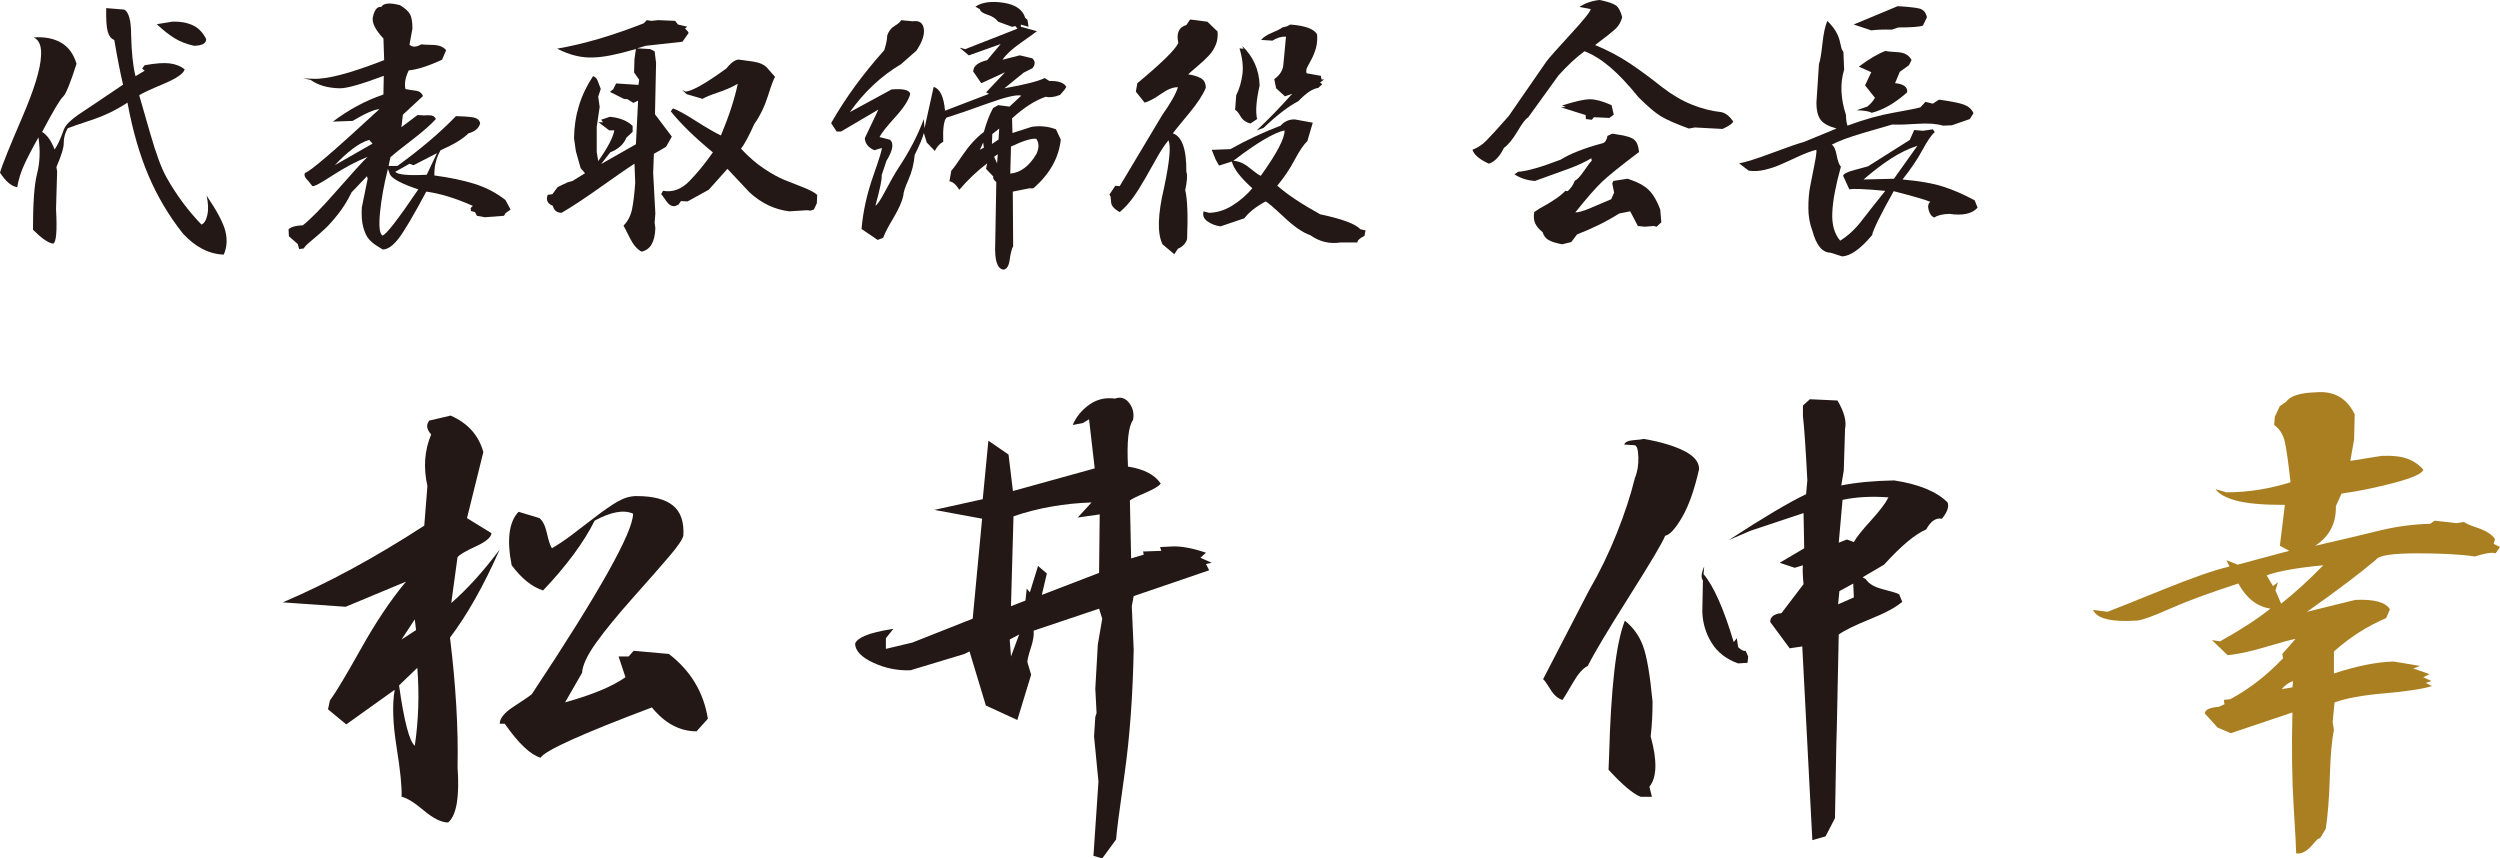
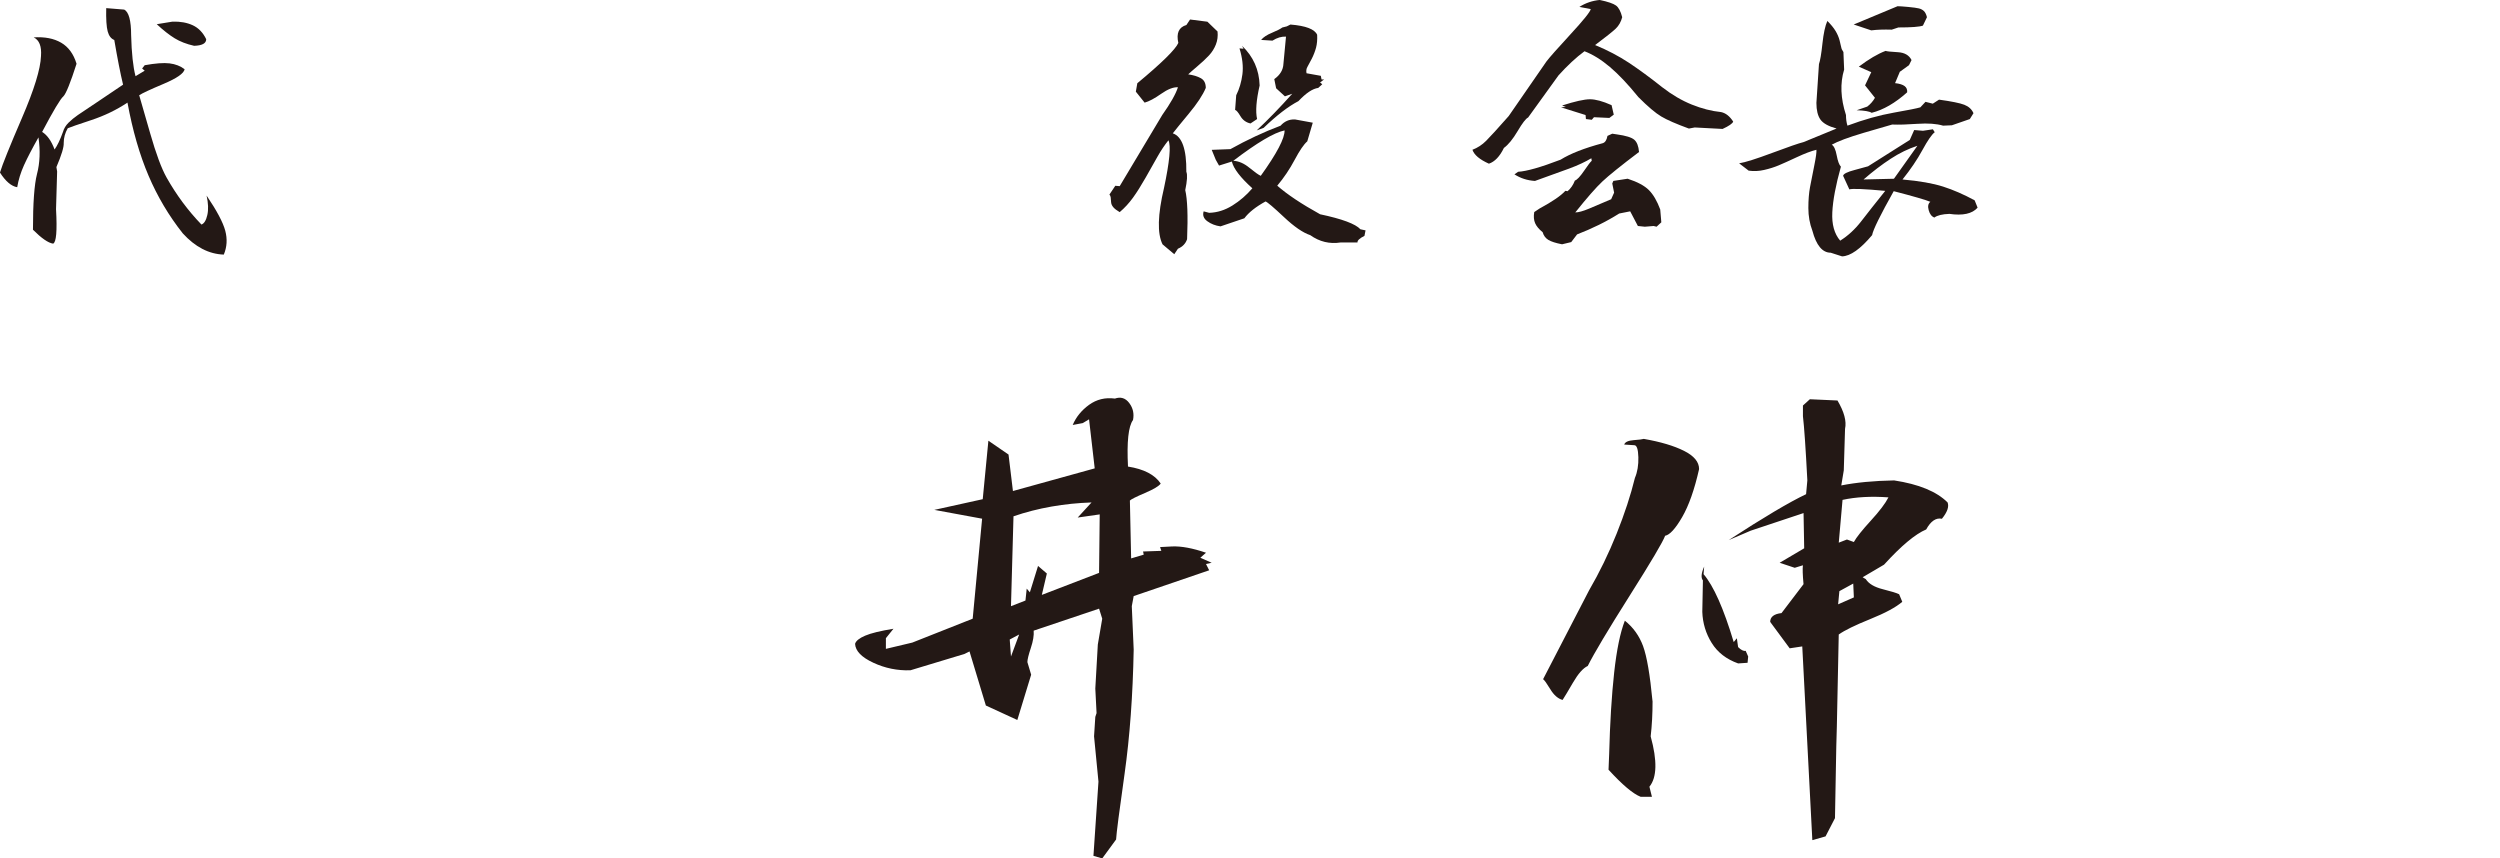
<svg xmlns="http://www.w3.org/2000/svg" id="_デザイン" data-name="デザイン" viewBox="0 0 93.609 32.141">
  <defs>
    <style>
      .cls-1 {
        fill: #aa7f21;
      }

      .cls-2 {
        fill: #231815;
      }
    </style>
  </defs>
  <g>
-     <path class="cls-2" d="M4.649,.357c.174,.091,.261,.411,.261,.96,.018,.677,.073,1.189,.165,1.536l.343-.206-.096-.082,.096-.123c.402-.073,.713-.096,.933-.069,.219,.027,.407,.101,.562,.219-.027,.156-.29,.338-.789,.549-.498,.21-.802,.352-.912,.425,.055,.183,.192,.658,.411,1.426,.22,.768,.425,1.321,.617,1.66,.366,.649,.8,1.234,1.303,1.756,.1-.036,.174-.155,.22-.357,.046-.201,.036-.443-.027-.727,.384,.567,.617,1.006,.699,1.317,.082,.311,.064,.608-.055,.892-.558-.018-1.07-.284-1.536-.795-.521-.658-.949-1.378-1.282-2.16-.334-.782-.597-1.694-.789-2.736-.411,.274-.866,.494-1.365,.658-.498,.165-.789,.265-.871,.302-.101,.174-.151,.357-.151,.549,.009,.156-.082,.457-.274,.905l.027,.165-.041,1.413c.046,.814,.009,1.244-.11,1.289-.183-.027-.434-.201-.754-.521,0-.997,.05-1.692,.151-2.085,.11-.42,.128-.878,.055-1.372-.238,.421-.418,.768-.542,1.042-.123,.274-.208,.549-.254,.823-.219-.036-.434-.219-.645-.549,.091-.302,.366-.983,.823-2.044,.457-1.061,.695-1.833,.713-2.318,.027-.366-.064-.599-.274-.699,.411-.027,.754,.039,1.029,.199,.274,.16,.466,.423,.576,.789-.229,.713-.393,1.12-.494,1.221-.11,.091-.375,.535-.795,1.33,.192,.119,.347,.338,.466,.658,.1-.137,.206-.357,.315-.658,.036-.128,.105-.242,.206-.343,.101-.1,.217-.197,.35-.288,.132-.091,.375-.254,.727-.487,.352-.233,.674-.45,.967-.651-.101-.42-.21-.978-.329-1.673-.119-.046-.201-.153-.247-.322-.046-.169-.064-.459-.055-.871l.672,.055Zm1.81,.453c.293-.009,.546,.037,.761,.137,.215,.101,.382,.274,.501,.521,0,.156-.151,.238-.453,.247-.284-.064-.526-.158-.727-.281-.201-.123-.425-.299-.672-.528l.59-.096Z" />
-     <path class="cls-2" d="M14.977,.192c.192,.119,.318,.233,.377,.343,.059,.11,.089,.288,.089,.535l-.11,.604c.11,.101,.256,.096,.439-.014,.046,.009,.187,.016,.425,.021,.238,.005,.407,.071,.507,.199l-.151,.357c-.521,.238-.937,.37-1.248,.398-.128,.265-.169,.498-.123,.699,.137,.027,.267,.048,.391,.062,.123,.014,.213,.08,.267,.199l-.754,.699-.055,.466,.604-.453,.247,.014c.082-.009,.167-.009,.254,0,.087,.009,.149,.055,.185,.137-.201,.219-.507,.487-.919,.802s-.672,.524-.782,.624l-.069,.329h.329c.43-.311,.825-.619,1.186-.926,.361-.306,.697-.619,1.008-.939,.064,0,.171,.005,.322,.014,.151,.009,.261,.021,.329,.034,.069,.014,.123,.037,.165,.069,.041,.032,.071,.08,.089,.144-.037,.183-.183,.311-.439,.384-.21,.21-.558,.421-1.042,.631-.165,.284-.242,.599-.233,.946,.558,.073,1.054,.176,1.488,.309,.434,.133,.825,.336,1.173,.61l.192,.357-.192,.137-.055,.096-.713,.055-.302-.055-.069-.137-.151-.041-.014-.11,.082-.082c-.631-.283-1.212-.462-1.742-.535-.485,.905-.832,1.493-1.042,1.762-.21,.27-.407,.405-.59,.405-.027-.018-.101-.064-.219-.137-.119-.073-.219-.158-.302-.254-.082-.096-.151-.242-.206-.439-.055-.196-.073-.446-.055-.747l.219-1.07-.027-.096-.576,.604c-.146,.302-.313,.572-.501,.809-.188,.238-.352,.423-.494,.555-.142,.133-.306,.277-.494,.432-.188,.155-.286,.256-.295,.302l-.178,.027-.055-.192-.329-.288-.014-.261c.091-.091,.27-.142,.535-.151,.283-.22,.713-.658,1.289-1.317,.576-.658,.955-1.074,1.138-1.248-.43,.174-.869,.407-1.317,.699-.448,.293-.699,.425-.754,.398l-.151-.192c-.128-.119-.169-.22-.123-.302,.174-.036,1.102-.832,2.784-2.386-.192,.009-.526,.156-1.001,.439l-.741,.027c.293-.219,.594-.414,.905-.583,.311-.169,.64-.313,.988-.432l.014-.699c-.85,.32-1.404,.476-1.66,.466-.439-.009-.8-.114-1.083-.315l-.274-.055,.37,.014c.512,.027,1.399-.206,2.661-.699l-.027-.809c-.302-.32-.434-.585-.398-.796,.064-.283,.169-.411,.315-.384,.082-.146,.315-.169,.699-.069Zm-2.441,5.994l1.413-.809-.123-.137c-.183,.046-.389,.156-.617,.329-.229,.174-.453,.379-.672,.617Zm1.989,.137c-.146,.576-.245,1.118-.295,1.625-.05,.508-.021,.798,.089,.871,.128-.018,.576-.594,1.344-1.728-.604-.201-.956-.384-1.056-.549l-.082-.22Zm.96-.137l-.151-.055-.535,.302c.1,.11,.494,.146,1.179,.11l.384-.809-.878,.453Z" />
-     <path class="cls-2" d="M24.221,.754l.165,.027,.261-.027,.631,.027,.11,.137,.343,.082-.082,.069,.096,.096,.041,.069-.233,.329-1.372,.151-.329,.096,.494,.027,.165,.082,.055,.439-.041,1.92,.631,.837-.219,.384-.453,.261-.027,.713,.082,1.522-.027,.343,.027,.206c-.018,.521-.192,.814-.521,.878-.165-.092-.309-.261-.432-.508-.123-.247-.204-.402-.24-.466,.165-.165,.272-.372,.322-.624,.05-.251,.089-.578,.117-.981l-.027-.713c-.192,.119-.603,.402-1.234,.85-.631,.448-1.129,.777-1.495,.988-.174,0-.284-.087-.329-.261-.201-.082-.265-.219-.192-.411l.178-.027,.192-.261,.137-.069,.233-.11,.192-.055,.466-.288-.165-.192-.178-.631-.069-.48c.009-.859,.247-1.637,.713-2.332,.082,.027,.139,.085,.171,.171,.032,.087,.071,.19,.117,.309l-.096,.288,.055,.384-.11,.741v.946l.055,.343c.357-.503,.558-.887,.604-1.152h-.192l-.398-.302h.165l-.069-.096,.329-.11c.375,.037,.658,.151,.85,.343v.219l-.233,.22c-.101,.247-.302,.43-.604,.549l-.343,.439,1.303-.741,.082-1.632-.178,.082-.22-.137-.137-.014-.521-.261,.123-.096,.11-.22,.837,.055,.027-.192-.192-.274,.014-.494,.055-.384c-.686,.201-1.207,.306-1.564,.315-.448,.027-.91-.082-1.385-.329,.969-.165,2.048-.48,3.237-.946l.123-.123Zm3.47,1.481c.082,.009,.249,.032,.501,.069,.251,.037,.432,.119,.542,.247l.288,.329c-.046,.055-.133,.286-.261,.693-.128,.407-.302,.766-.521,1.077-.192,.43-.357,.736-.494,.919,.302,.32,.597,.574,.885,.761,.288,.188,.528,.32,.72,.398,.192,.078,.423,.169,.693,.274,.27,.105,.455,.204,.555,.295l-.014,.315-.11,.233-.124,.041-.137-.014-.658,.041c-.549-.064-1.047-.302-1.495-.713l-.823-.878-.699,.782-.795,.439-.247-.014-.096,.137-.137,.055c-.119,.009-.226-.057-.322-.199-.096-.142-.158-.226-.185-.254l.069-.123c.357,.064,.683-.055,.981-.357,.297-.302,.592-.663,.885-1.083-.658-.539-1.184-1.051-1.577-1.536l.082-.11c.165,.055,.448,.21,.85,.466,.402,.256,.718,.439,.946,.549,.302-.722,.512-1.367,.631-1.934-.229,.128-.48,.238-.754,.329-.274,.091-.462,.169-.562,.233l-.604-.178-.165-.165,.123,.069c.11,0,.292-.071,.549-.213,.256-.142,.585-.359,.987-.652,.192-.238,.357-.347,.494-.329Z" />
-     <path class="cls-2" d="M36.524,.247c.247-.165,.597-.213,1.049-.144,.453,.069,.724,.259,.816,.569l.082,.069,.041,.261-.288-.082v.082l.603,.165c-.091,.073-.297,.222-.617,.446-.32,.224-.544,.432-.672,.624l.645-.165,.466,.11c.119,.101,.123,.224,.014,.37l-.329,.165-.727,.59c.768-.137,1.271-.265,1.509-.384l.178,.11c.338-.009,.549,.064,.631,.219l-.055,.096-.178,.206c-.21,.082-.389,.105-.535,.069-.402,.137-.823,.407-1.262,.809l.014,.549,.727-.233c.32-.046,.622-.014,.905,.096l.178,.384c-.073,.686-.416,1.294-1.029,1.824h-.151l-.617,.123,.014,2.044c-.055,.1-.098,.27-.13,.507-.032,.238-.112,.361-.24,.37-.229-.037-.329-.357-.302-.96l.041-2.318c-.101-.082-.137-.151-.11-.206l-.274-.288,.041-.206c-.375,.284-.722,.613-1.042,.987-.128-.201-.252-.306-.37-.315l.069-.398c.064-.064,.21-.265,.439-.604,.228-.338,.489-.622,.782-.85,.091-.338,.206-.635,.343-.891l.192-.11,.425,.055,.439-.411c-.174-.046-.594,.053-1.262,.295-.668,.242-1.18,.418-1.536,.528-.101,.11-.142,.411-.123,.905-.128,.064-.233,.178-.315,.343l-.302-.315-.11-.357c-.037,.165-.151,.439-.343,.823-.027,.329-.105,.638-.233,.926-.128,.288-.192,.487-.192,.597-.046,.219-.167,.494-.363,.823-.197,.329-.327,.581-.391,.754l-.206,.082-.604-.411c.055-.649,.201-1.312,.439-1.989,.238-.677,.343-1.024,.315-1.042l-.274,.082c-.229-.1-.348-.251-.357-.453l.508-1.07-1.399,.823h-.165l-.206-.315c.53-.933,1.193-1.842,1.989-2.729,.073-.228,.11-.411,.11-.549,.055-.165,.149-.286,.281-.363,.132-.078,.213-.149,.24-.213l.439,.041c.238-.036,.375,.055,.411,.274,.036,.22-.055,.494-.274,.823l-.576,.508c-.741,.439-1.381,1.038-1.92,1.797l1.564-.85c.43-.036,.663,.018,.699,.165-.055,.229-.242,.519-.562,.871-.32,.352-.517,.601-.59,.748l.384,.096c.165,.128,.123,.393-.124,.795l-.178,.535c.018,.128-.06,.508-.233,1.138,.064-.018,.187-.201,.37-.549,.183-.347,.347-.635,.494-.864,.402-.603,.718-1.211,.946-1.824l.027,.343,.343-1.55c.238,.073,.379,.37,.425,.892l1.646-.631-.11-.055,.713-.754-.891,.412-.302-.439c0-.201,.174-.343,.521-.425l.507-.604-1.193,.425-.343-.288,.206,.055,1.961-.768-.082-.096-.123,.027-.521-.192c-.091-.119-.224-.206-.398-.261-.174-.055-.27-.123-.288-.206l-.165-.096Zm.165,5.363l.151-.082-.027-.192-.123,.274Zm.466-.59l-.014,.37,.247-.165,.027-.411-.261,.206Zm.069,.85l.11,.247,.027-.343-.137,.096Zm.631-.384l-.027,1.015c.384-.036,.708-.279,.974-.727,.11-.228,.11-.42,0-.576-.165-.027-.48,.069-.946,.288Z" />
+     <path class="cls-2" d="M4.649,.357c.174,.091,.261,.411,.261,.96,.018,.677,.073,1.189,.165,1.536l.343-.206-.096-.082,.096-.123c.402-.073,.713-.096,.933-.069,.219,.027,.407,.101,.562,.219-.027,.156-.29,.338-.789,.549-.498,.21-.802,.352-.912,.425,.055,.183,.192,.658,.411,1.426,.22,.768,.425,1.321,.617,1.66,.366,.649,.8,1.234,1.303,1.756,.1-.036,.174-.155,.22-.357,.046-.201,.036-.443-.027-.727,.384,.567,.617,1.006,.699,1.317,.082,.311,.064,.608-.055,.892-.558-.018-1.07-.284-1.536-.795-.521-.658-.949-1.378-1.282-2.16-.334-.782-.597-1.694-.789-2.736-.411,.274-.866,.494-1.365,.658-.498,.165-.789,.265-.871,.302-.101,.174-.151,.357-.151,.549,.009,.156-.082,.457-.274,.905l.027,.165-.041,1.413c.046,.814,.009,1.244-.11,1.289-.183-.027-.434-.201-.754-.521,0-.997,.05-1.692,.151-2.085,.11-.42,.128-.878,.055-1.372-.238,.421-.418,.768-.542,1.042-.123,.274-.208,.549-.254,.823-.219-.036-.434-.219-.645-.549,.091-.302,.366-.983,.823-2.044,.457-1.061,.695-1.833,.713-2.318,.027-.366-.064-.599-.274-.699,.411-.027,.754,.039,1.029,.199,.274,.16,.466,.423,.576,.789-.229,.713-.393,1.12-.494,1.221-.11,.091-.375,.535-.795,1.33,.192,.119,.347,.338,.466,.658,.1-.137,.206-.357,.315-.658,.036-.128,.105-.242,.206-.343,.101-.1,.217-.197,.35-.288,.132-.091,.375-.254,.727-.487,.352-.233,.674-.45,.967-.651-.101-.42-.21-.978-.329-1.673-.119-.046-.201-.153-.247-.322-.046-.169-.064-.459-.055-.871l.672,.055Zm1.81,.453c.293-.009,.546,.037,.761,.137,.215,.101,.382,.274,.501,.521,0,.156-.151,.238-.453,.247-.284-.064-.526-.158-.727-.281-.201-.123-.425-.299-.672-.528Z" />
    <path class="cls-2" d="M45.205,.809l.384,.37c.018,.174-.002,.336-.062,.487-.06,.151-.144,.286-.254,.405-.11,.119-.256,.256-.439,.411-.183,.156-.297,.256-.343,.302,.192,.027,.35,.075,.473,.144,.124,.069,.185,.19,.185,.363-.11,.265-.322,.588-.638,.967-.315,.38-.514,.624-.597,.734,.347,.119,.516,.599,.507,1.44,.046,.11,.032,.338-.041,.686,.082,.348,.105,.96,.069,1.838-.055,.165-.169,.283-.343,.357l-.137,.206-.439-.37c-.201-.402-.183-1.106,.055-2.112,.21-.988,.265-1.582,.165-1.783-.146,.183-.281,.384-.405,.604-.123,.219-.272,.482-.446,.789-.174,.306-.334,.56-.48,.761-.146,.201-.311,.38-.494,.535-.11-.064-.19-.126-.24-.185-.05-.059-.078-.123-.082-.192-.005-.069-.009-.126-.014-.171-.005-.046-.021-.082-.048-.11l.22-.329,.165,.014,1.591-2.661c.311-.439,.507-.786,.59-1.042-.174-.009-.384,.073-.631,.247-.247,.174-.453,.284-.617,.329l-.329-.411,.055-.315c.914-.759,1.426-1.262,1.536-1.509-.082-.366,.018-.59,.302-.672l.137-.206,.645,.082Zm3.278,3.662l.672,.123-.206,.699c-.128,.11-.286,.341-.473,.693-.187,.352-.405,.674-.651,.967,.375,.329,.91,.686,1.605,1.07,.823,.174,1.326,.361,1.509,.562l.192,.041-.041,.206c-.183,.091-.27,.174-.261,.247h-.631c-.412,.064-.791-.027-1.138-.274-.274-.091-.604-.318-.987-.679-.384-.361-.613-.555-.686-.583-.366,.201-.631,.411-.795,.631l-.892,.302c-.192-.027-.356-.091-.494-.192-.137-.1-.183-.224-.137-.37l.206,.055c.302-.009,.592-.1,.871-.274,.279-.174,.528-.389,.747-.645-.448-.402-.704-.736-.768-1.001l-.48,.151-.123-.219-.151-.37,.7-.027c.622-.347,1.248-.64,1.879-.878,.146-.165,.325-.242,.535-.233Zm-2.304,1.55c.201,.009,.402,.096,.603,.261,.201,.165,.343,.265,.425,.302,.604-.841,.9-1.408,.892-1.701-.393,.082-1.033,.462-1.92,1.138Zm.987-2.825c-.128,.558-.16,.978-.096,1.262l-.247,.165c-.165-.036-.29-.128-.377-.274-.087-.146-.153-.224-.199-.233l.041-.549c.119-.238,.196-.501,.233-.789,.036-.288,0-.61-.11-.967l.151,.014-.055-.11c.421,.402,.64,.896,.658,1.481Zm1.152-2.277c.576,.046,.91,.174,1.001,.384,.009,.183-.005,.343-.041,.48-.037,.137-.089,.274-.158,.411s-.124,.24-.165,.309c-.041,.069-.053,.149-.034,.24l.535,.096,.027,.137h.096l-.151,.11,.082,.069-.151,.137c-.21,.027-.457,.192-.741,.494-.384,.201-.818,.535-1.303,1.001l-.261,.096c.439-.411,.882-.869,1.331-1.372l-.274,.096-.329-.302-.069-.343c.219-.155,.334-.347,.343-.576l.096-1.015c-.165-.009-.334,.041-.507,.151l-.425-.027c.082-.1,.217-.19,.405-.267,.187-.078,.318-.144,.391-.199l.165-.041,.137-.069Z" />
    <path class="cls-2" d="M59.904,0c.302,.064,.503,.133,.604,.206,.1,.073,.178,.219,.233,.439-.046,.174-.126,.315-.24,.425-.114,.11-.373,.315-.775,.617,.466,.192,.889,.414,1.269,.665,.379,.252,.793,.555,1.241,.912,.366,.284,.736,.501,1.111,.652,.375,.151,.741,.245,1.097,.281,.174,.037,.325,.156,.453,.357-.027,.073-.16,.165-.398,.274l-1.042-.055-.219,.041c-.476-.174-.821-.324-1.036-.453-.215-.128-.501-.37-.857-.727-.384-.475-.739-.85-1.063-1.125-.325-.274-.642-.471-.953-.59-.311,.229-.636,.53-.974,.905l-1.138,1.577c-.082,.037-.213,.206-.391,.507-.178,.302-.35,.512-.514,.631-.156,.32-.343,.517-.562,.59-.348-.155-.553-.329-.617-.521,.192-.073,.364-.185,.514-.336,.151-.151,.432-.459,.844-.926l1.413-2.044c.11-.146,.409-.484,.898-1.015,.489-.53,.743-.846,.761-.946l-.425-.082c.228-.146,.484-.233,.768-.261Zm.466,5.006l.178,.027c.329,.046,.544,.112,.645,.199,.101,.087,.16,.24,.178,.459-.677,.512-1.134,.88-1.372,1.104-.238,.224-.576,.61-1.015,1.159,.119,0,.293-.048,.521-.144,.228-.096,.503-.213,.823-.35l.11-.247-.069-.343,.041-.096,.535-.082c.366,.119,.631,.261,.795,.425,.165,.165,.306,.407,.425,.727l.041,.48-.178,.165-.11-.027-.329,.027-.261-.027-.288-.549-.412,.082c-.247,.156-.501,.297-.761,.425-.261,.128-.533,.247-.816,.357l-.219,.288-.343,.082c-.238-.046-.409-.101-.514-.165-.105-.064-.176-.16-.213-.288-.137-.11-.231-.222-.281-.336-.05-.114-.062-.254-.034-.418l.206-.137c.475-.256,.795-.475,.96-.658l.082,.014c.119-.1,.21-.233,.274-.398,.082-.027,.196-.149,.343-.363,.146-.215,.242-.341,.288-.377l-.014-.096c-.229,.137-.503,.265-.823,.384-.32,.119-.75,.274-1.289,.466-.284-.018-.54-.1-.768-.247l.137-.096c.32-.018,.85-.169,1.591-.453,.366-.228,.892-.434,1.577-.617,.091-.027,.151-.119,.178-.274l.178-.082Zm-.027-1.07l.082,.357-.165,.123-.576-.027-.082,.096-.219-.027-.014-.151-.919-.288,.178-.014-.137-.055c.484-.155,.832-.233,1.042-.233,.21,0,.48,.073,.809,.22Z" />
    <path class="cls-2" d="M68.421,.782c.137,.137,.24,.263,.308,.377,.069,.114,.119,.231,.151,.35,.032,.119,.052,.206,.062,.261,.009,.055,.036,.114,.082,.178l.027,.658c-.156,.512-.133,1.079,.069,1.701,0,.146,.018,.279,.055,.398,.612-.228,1.191-.391,1.735-.487,.544-.096,.875-.162,.995-.199l.192-.206,.274,.069,.233-.151c.466,.064,.782,.128,.947,.192,.164,.064,.279,.169,.343,.315l-.137,.22-.672,.233-.329,.014c-.247-.073-.565-.096-.953-.069-.389,.027-.706,.037-.953,.027-.137,.037-.492,.14-1.063,.309-.571,.169-.972,.318-1.2,.446,.082,.046,.144,.178,.185,.398,.041,.219,.094,.361,.158,.425-.192,.686-.3,1.255-.322,1.707-.023,.453,.075,.807,.295,1.063,.293-.183,.555-.425,.789-.727,.233-.302,.532-.681,.898-1.138-.787-.073-1.234-.091-1.344-.055l-.233-.508c.009-.073,.153-.146,.432-.219,.279-.073,.446-.119,.501-.137l1.563-.988,.165-.37,.329,.027,.371-.055,.069,.11c-.11,.082-.263,.304-.46,.665-.196,.361-.446,.729-.747,1.104,.631,.055,1.138,.144,1.522,.267s.777,.295,1.18,.514l.11,.274c-.201,.229-.553,.306-1.056,.233-.265,.009-.453,.055-.562,.137-.101-.036-.172-.128-.213-.274-.041-.146-.021-.251,.062-.315-.174-.073-.631-.206-1.372-.398-.503,.896-.773,1.445-.809,1.646-.439,.521-.814,.786-1.125,.795l-.425-.137c-.311,0-.54-.274-.686-.823-.101-.265-.151-.549-.151-.85,0-.302,.021-.562,.062-.782,.041-.219,.094-.487,.158-.802,.064-.315,.091-.514,.082-.597-.192,.046-.434,.137-.727,.274-.293,.137-.521,.24-.686,.309-.164,.069-.345,.126-.542,.171-.196,.046-.391,.055-.583,.027l-.356-.274c.228-.036,.642-.167,1.241-.391,.599-.224,.99-.359,1.173-.405l1.234-.507c-.302-.082-.503-.194-.604-.336-.1-.142-.151-.35-.151-.624l.096-1.454c.046-.128,.089-.384,.13-.768s.103-.667,.185-.85Zm2.633-.549c.073,0,.206,.009,.398,.027,.192,.018,.325,.037,.398,.055,.073,.018,.135,.05,.185,.096,.05,.046,.089,.123,.117,.233l-.151,.315c-.128,.046-.434,.069-.919,.069l-.247,.082c-.302-.009-.558,0-.768,.027l-.658-.22,1.646-.686Zm.521,2.016l-.096,.192-.343,.247-.178,.425c.165,.018,.284,.055,.357,.11,.073,.055,.105,.133,.096,.233-.448,.402-.891,.658-1.33,.768-.082-.055-.27-.087-.562-.096l.398-.137c.119-.091,.215-.201,.288-.329l-.371-.466,.233-.494-.466-.206c.375-.283,.708-.48,1.001-.59,.055,.018,.208,.034,.459,.048s.423,.112,.514,.295Zm-1.797,4.471l1.138-.027,.878-1.234c-.338,.11-.672,.272-1.001,.487-.329,.215-.668,.473-1.015,.775Z" />
  </g>
  <g>
-     <path class="cls-2" d="M16.873,15.561c.644,.283,1.052,.738,1.225,1.366l-.612,2.473,.918,.565c-.016,.157-.212,.322-.589,.495-.377,.173-.605,.306-.683,.4l-.235,1.719c.596-.518,1.201-1.185,1.813-2.002-.597,1.35-1.217,2.449-1.86,3.297,.22,1.806,.314,3.423,.283,4.851,.078,1.115-.039,1.805-.353,2.072-.251,0-.553-.149-.907-.447s-.632-.471-.836-.518c.015-.361-.047-.981-.188-1.86-.141-.879-.165-1.593-.071-2.143l-1.813,1.295-.683-.565,.071-.33c.22-.298,.608-.946,1.166-1.943,.557-.997,1.119-1.833,1.684-2.508l-2.261,.942-2.355-.165c1.696-.722,3.462-1.68,5.299-2.873l.118-1.484c-.157-.691-.11-1.334,.141-1.931-.173-.188-.197-.361-.071-.518l.801-.188Zm-1.931,10.103c.188,1.335,.384,2.088,.589,2.261,.141-.957,.173-1.931,.094-2.92l-.683,.659Zm.589-2.473l-.495,.754,.542-.353-.047-.4Zm8.313-4.616c.612,0,1.063,.118,1.354,.353,.29,.235,.42,.612,.389,1.13-.032,.141-.208,.4-.53,.777-.322,.377-.773,.891-1.354,1.543-.581,.652-1.04,1.213-1.378,1.684-.338,.471-.514,.848-.53,1.13l-.636,1.107c1.02-.283,1.774-.597,2.261-.942l-.259-.777h.377l.188-.212,1.319,.118c.816,.628,1.303,1.437,1.46,2.426l-.424,.471c-.628,0-1.186-.298-1.672-.895-2.622,.989-4.012,1.617-4.168,1.884-.377-.11-.824-.534-1.342-1.272h-.188c0-.204,.177-.42,.53-.648,.353-.227,.577-.381,.671-.459,2.528-3.815,3.792-6.068,3.792-6.759-.346-.157-.824-.071-1.437,.259-.408,.816-1.052,1.688-1.931,2.614-.408-.125-.801-.439-1.178-.942-.188-.957-.102-1.625,.259-2.002l.777,.235c.126,.094,.22,.283,.283,.565,.063,.283,.126,.471,.188,.565,.22-.126,.455-.283,.707-.471,.251-.188,.549-.416,.895-.683,.345-.267,.636-.467,.871-.601,.236-.133,.471-.2,.707-.2Z" />
    <path class="cls-2" d="M41.741,14.926c.22-.078,.4-.024,.542,.165s.188,.4,.141,.636c-.173,.235-.235,.817-.188,1.743,.597,.094,1.005,.306,1.225,.636-.063,.094-.259,.212-.589,.353s-.518,.235-.565,.283l.047,2.167,.471-.141-.024-.118,.683-.024-.047-.141,.448-.024c.345-.015,.769,.063,1.272,.235l-.212,.188,.424,.188-.212,.047,.118,.235-2.826,.966-.071,.377,.071,1.625c-.032,1.711-.145,3.262-.341,4.651-.197,1.389-.303,2.21-.318,2.461l-.518,.707-.33-.094,.188-2.779-.165-1.696,.047-.73,.047-.141-.047-.919,.094-1.649,.165-.966-.118-.377-2.449,.824c.015,.173-.02,.389-.106,.648-.086,.259-.129,.436-.129,.53l.141,.471-.518,1.696-1.178-.542-.612-2.025-.188,.094-2.025,.612c-.487,.016-.95-.078-1.389-.283-.44-.204-.668-.439-.683-.707,.031-.11,.157-.212,.377-.306,.22-.094,.573-.18,1.06-.259l-.283,.353v.4l.989-.235,2.261-.895,.353-3.744-1.79-.33,1.813-.4,.212-2.19,.754,.518,.165,1.366,3.062-.848-.212-1.837-.235,.141-.377,.071c.126-.298,.33-.549,.612-.754,.283-.204,.604-.283,.966-.235Zm-3.933,9.02l.047,.636,.306-.824-.353,.188Zm.141-4.616l-.094,3.368,.542-.212,.047-.447,.118,.141,.306-.989,.33,.283-.188,.801,2.143-.824,.024-2.19-.824,.118,.518-.565c-.503,.016-1.001,.067-1.495,.153-.495,.087-.97,.208-1.425,.365Z" />
    <path class="cls-2" d="M61.548,16.433c.628,.11,1.13,.259,1.507,.448s.565,.416,.565,.683c-.173,.769-.385,1.37-.636,1.802-.251,.432-.463,.663-.636,.695-.079,.22-.522,.97-1.331,2.249-.809,1.28-1.331,2.155-1.566,2.626-.173,.079-.357,.287-.553,.624-.197,.338-.326,.553-.389,.648-.173-.047-.326-.18-.459-.4-.134-.22-.224-.345-.271-.377l1.719-3.321c.392-.675,.738-1.385,1.036-2.131,.298-.746,.526-1.44,.683-2.084,.094-.22,.137-.479,.129-.777-.008-.298-.059-.448-.153-.448l-.377-.024c.031-.094,.149-.149,.353-.165,.204-.015,.33-.031,.377-.047Zm.33,9.821c0,.471-.023,.911-.071,1.319,.251,.911,.235,1.539-.047,1.884l.094,.377h-.424c-.283-.11-.683-.447-1.201-1.013l.023-.565c.031-1.193,.094-2.217,.188-3.073,.094-.856,.228-1.503,.4-1.943,.314,.251,.542,.569,.683,.954,.141,.385,.259,1.071,.353,2.061Zm1.908-4.757c.377,.44,.754,1.288,1.13,2.543l.118-.141,.047,.33c.11,.11,.204,.157,.283,.141l.094,.212-.023,.235-.353,.024c-.44-.157-.769-.412-.989-.765-.22-.353-.338-.742-.353-1.166l.023-1.178c-.079-.094-.063-.267,.047-.518l-.023,.283Zm5.016-6.5c.251,.424,.345,.777,.283,1.06l-.047,1.554-.094,.565c.55-.11,1.209-.173,1.978-.188,.926,.141,1.593,.416,2.002,.824,.062,.157-.008,.361-.212,.612-.22-.047-.416,.086-.589,.4-.409,.173-.934,.612-1.578,1.319l-.801,.471,.118,.071c.11,.173,.322,.298,.636,.377,.314,.079,.518,.141,.612,.188l.118,.283c-.236,.204-.636,.42-1.201,.648-.565,.228-.958,.42-1.178,.577l-.071,3.438c-.016,.503-.028,1.009-.035,1.519-.008,.51-.02,1.15-.035,1.919l-.353,.683-.495,.141-.377-7.254-.471,.071-.73-.989c0-.188,.141-.298,.424-.33l.824-1.083c-.032-.345-.039-.581-.023-.707l-.306,.094-.565-.188,.919-.542-.024-1.319-1.978,.659-.824,.353c1.303-.848,2.269-1.421,2.897-1.719l.047-.518c-.063-1.209-.118-2.01-.165-2.402v-.4l.259-.235,1.036,.047Zm.071,7.136l-.047,.495,.589-.259-.023-.518-.518,.283Zm.118-3.415l-.141,1.601,.306-.118,.259,.094c.094-.173,.306-.439,.636-.801,.33-.361,.549-.651,.659-.871-.644-.047-1.217-.015-1.719,.094Z" />
-     <path class="cls-1" d="M86.709,14.69c.675-.063,1.162,.212,1.46,.824l-.023,.942-.141,.801,1.178-.188c.424-.016,.754,.024,.989,.118s.424,.228,.565,.4c-.032,.141-.385,.302-1.06,.483-.675,.181-1.342,.318-2.002,.412l-.212,.471c.016,.644-.244,1.139-.777,1.484,.957-.22,1.754-.408,2.39-.565,.636-.157,1.275-.243,1.919-.259l.165-.118,.824,.094,.283-.047c.031,.047,.2,.122,.506,.224,.306,.102,.522,.24,.648,.412l-.047,.188,.235,.118-.165,.235c-.126-.047-.385-.008-.777,.118-.503-.078-1.221-.118-2.155-.118-.934,0-1.448,.079-1.542,.235-.612,.518-1.476,1.17-2.591,1.955l1.813-.447c.707-.031,1.138,.087,1.295,.353l-.141,.33c-.707,.298-1.358,.715-1.955,1.248v.824c.863-.283,1.609-.432,2.237-.447l.989,.165-.259,.094,.612,.212-.235,.118,.306,.141-.212,.071,.235,.118c-.361,.11-.954,.2-1.778,.271-.824,.071-1.448,.185-1.872,.342l-.071,.73,.047,.306c-.079,.377-.13,.962-.153,1.754-.024,.793-.075,1.44-.153,1.943l-.212,.353c-.047,0-.094,.027-.141,.082-.047,.055-.114,.129-.2,.224-.086,.094-.177,.165-.271,.212-.094,.047-.188,.063-.283,.047,0-.157-.032-.742-.094-1.755-.063-1.013-.079-2.186-.047-3.521l-2.308,.777-.494-.212-.471-.518c-.016-.141,.157-.227,.518-.259l.212-.094-.023-.165,.235-.024c.707-.377,1.366-.887,1.978-1.531l-.024-.165,.495-.565c-.173,.032-.55,.134-1.13,.306-.581,.173-1.052,.275-1.413,.306l-.589-.565,.306,.047c.785-.439,1.413-.848,1.884-1.225-.503-.078-.903-.392-1.201-.942-1.068,.346-1.919,.659-2.555,.942-.636,.283-1.048,.432-1.236,.447-.958,.063-1.507-.071-1.649-.4l.542,.071c.251-.094,.938-.369,2.061-.824,1.122-.455,1.958-.746,2.508-.871l-.118-.235,.424,.165,1.931-.518-.353-.188,.188-1.531c-.832,0-1.445-.055-1.837-.165-.393-.11-.644-.251-.754-.424l.4,.118c.801,0,1.601-.126,2.402-.377-.079-.722-.149-1.225-.212-1.507-.063-.283-.197-.495-.4-.636l.023-.306,.188-.4,.235-.165c.157-.22,.526-.337,1.107-.353Zm-1.837,6.853l.235,.4,.188-.141-.094,.306,.212,.495c.518-.408,1.044-.887,1.578-1.437-.989,.094-1.696,.22-2.12,.377Zm.565,4.263l.4-.071,.024-.235c-.173,.063-.314,.165-.424,.306Z" />
  </g>
</svg>